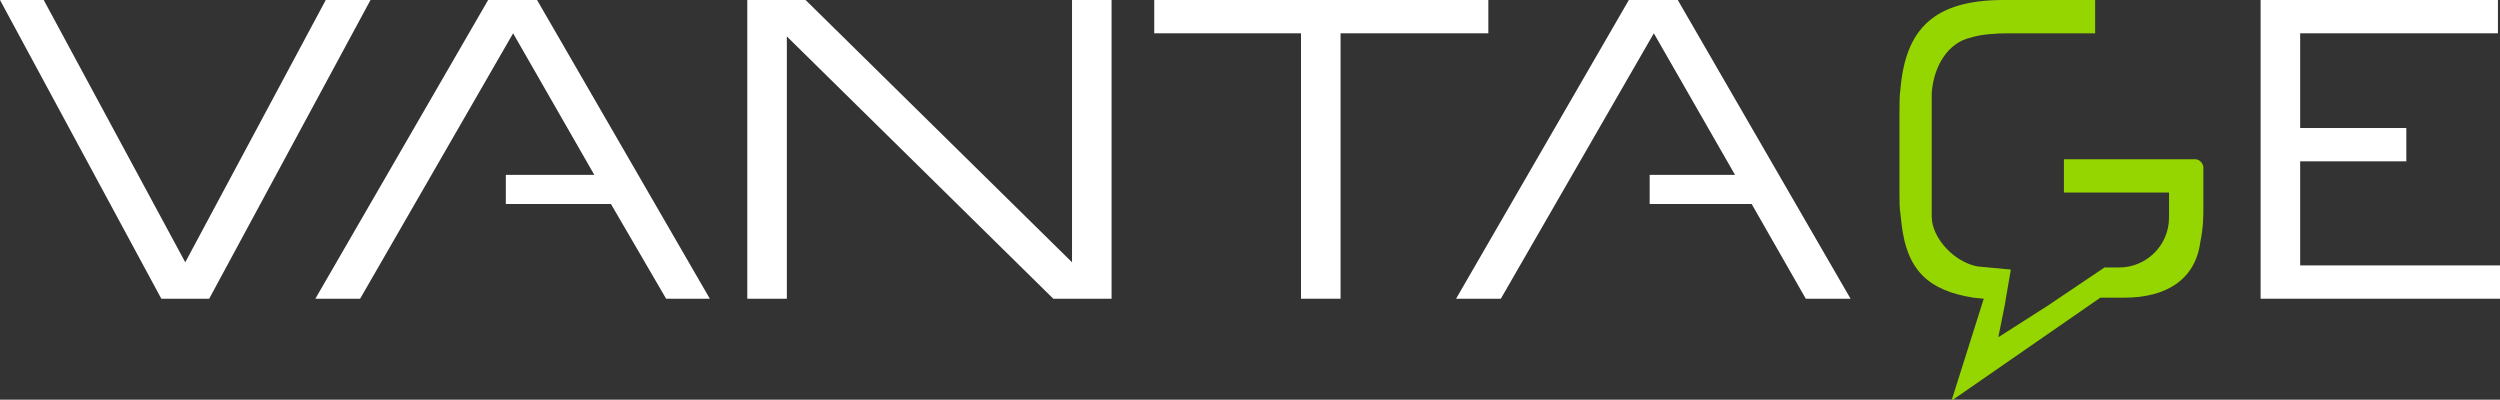
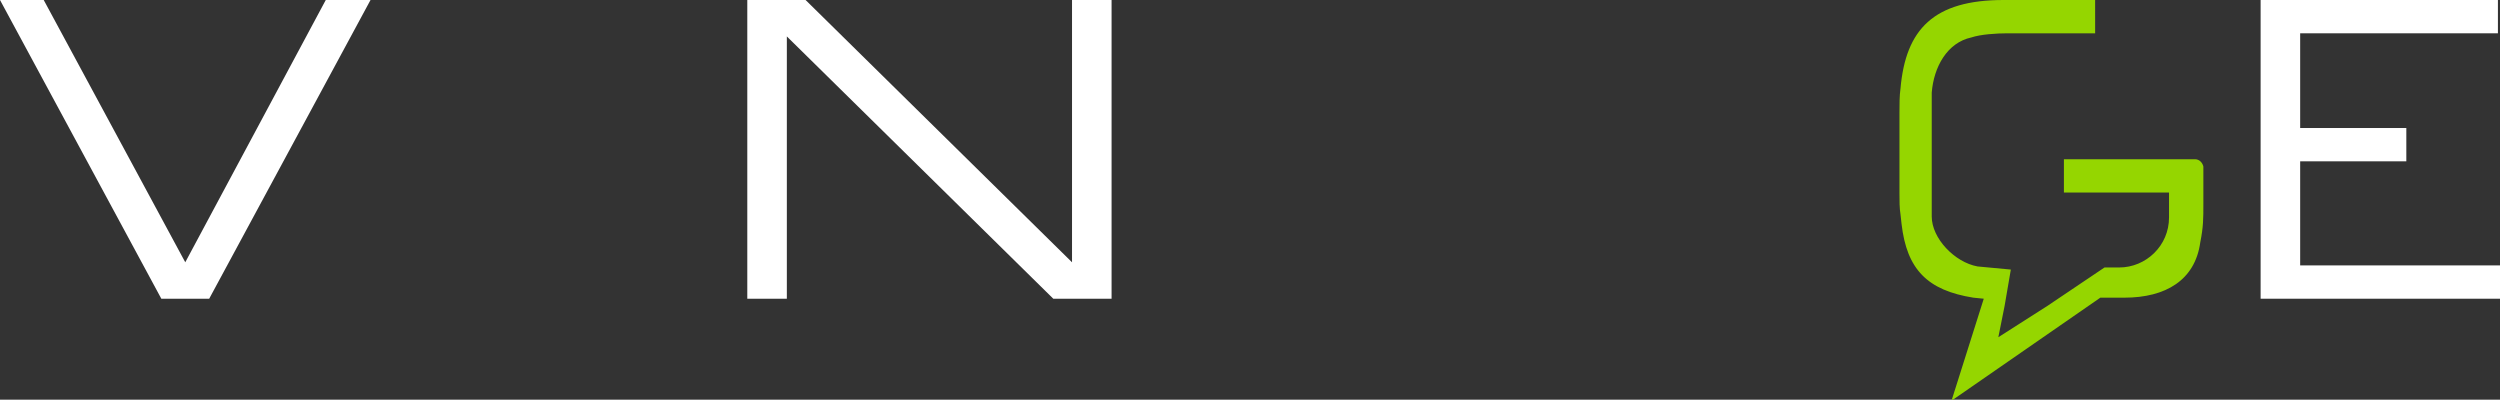
<svg xmlns="http://www.w3.org/2000/svg" version="1.1" x="0px" y="0px" viewBox="0 0 240.2 38.4" enable-background="new 0 0 240.2 38.4" xml:space="preserve">
  <rect x="0" y="0" width="240.2" height="38.4" fill="#333333" stroke="none" />
  <g id="Layer_1">
    <g>
-       <path fill="#95D600" d="M210.9,15.3h-2.5h-10.1v3.2h10.1v2.4c0,2.7-2.2,4.8-4.8,4.8c-0.4,0-0.8,0-1.3,0h-0.1l-5.5,3.7l-4.7,3    l0.6-3l0.6-3.5l-3.2-0.3c-2.2-0.4-4.4-2.7-4.4-4.8l0-11.9c0.2-2.5,1.5-4.8,3.8-5.3c0.9-0.3,2.4-0.4,3.5-0.4h8.4V0h-8.8    c-6.7,0-9.4,2.8-9.9,8.5c-0.1,0.7-0.1,1.5-0.1,2.3v7.8c0,0.7,0,1.4,0.1,2l0.1,0.9c0.5,4.4,2.5,6.4,6.9,7.1l1,0.1l-3.1,9.8    l14.3-9.9l2.3,0c4,0,6.8-1.7,7.3-5.3c0.3-1.5,0.3-2.3,0.3-3.7V16C211.6,15.6,211.3,15.3,210.9,15.3L210.9,15.3z" />
+       <path fill="#95D600" d="M210.9,15.3h-2.5h-10.1v3.2h10.1v2.4c0,2.7-2.2,4.8-4.8,4.8c-0.4,0-0.8,0-1.3,0h-0.1l-5.5,3.7l-4.7,3    l0.6-3l0.6-3.5l-3.2-0.3c-2.2-0.4-4.4-2.7-4.4-4.8l0-11.9c0.2-2.5,1.5-4.8,3.8-5.3c0.9-0.3,2.4-0.4,3.5-0.4h8.4V0h-8.8    c-6.7,0-9.4,2.8-9.9,8.5c-0.1,0.7-0.1,1.5-0.1,2.3v7.8c0,0.7,0,1.4,0.1,2l0.1,0.9c0.5,4.4,2.5,6.4,6.9,7.1l1,0.1l-3.1,9.8    l14.3-9.9l2.3,0c4,0,6.8-1.7,7.3-5.3c0.3-1.5,0.3-2.3,0.3-3.7V16C211.6,15.6,211.3,15.3,210.9,15.3L210.9,15.3" />
      <polygon fill="#FFFFFF" points="221,25.5 221,15.5 231.2,15.5 231.2,12.3 221,12.3 221,3.2 240,3.2 240,0 217.2,0 217.2,28.7     233.5,28.7 237.1,28.7 237.4,28.7 238.2,28.7 239.8,28.7 240.2,28.7 240.2,26.2 240.2,25.5   " />
      <g>
        <polygon fill="#FFFFFF" points="31.3,0 17.8,25.2 4.2,0 0,0 15.5,28.7 20.1,28.7 35.6,0    " />
-         <polygon fill="#FFFFFF" points="46.9,0 30.3,28.7 34.6,28.7 49.3,3.2 57.1,16.8 48.6,16.8 48.6,19.6 58.7,19.6 64,28.7      68.2,28.7 51.6,0    " />
-         <polygon fill="#FFFFFF" points="177.8,28.7 161.2,0 156.5,0 139.9,28.7 144.2,28.7 158.9,3.2 166.7,16.8 158.5,16.8 158.5,19.6      168.3,19.6 173.5,28.7    " />
        <polygon fill="#FFFFFF" points="103,25.2 77.4,0 71.8,0 71.8,28.7 75.6,28.7 75.6,3.5 101.2,28.7 106.8,28.7 106.8,0 103,0         " />
-         <polygon fill="#FFFFFF" points="143,0 110.9,0 110.9,3.2 125,3.2 125,28.7 128.8,28.7 128.8,3.2 143,3.2    " />
      </g>
    </g>
  </g>
  <g id="Layer_2">
</g>
  <g id="Layer_3">
</g>
</svg>